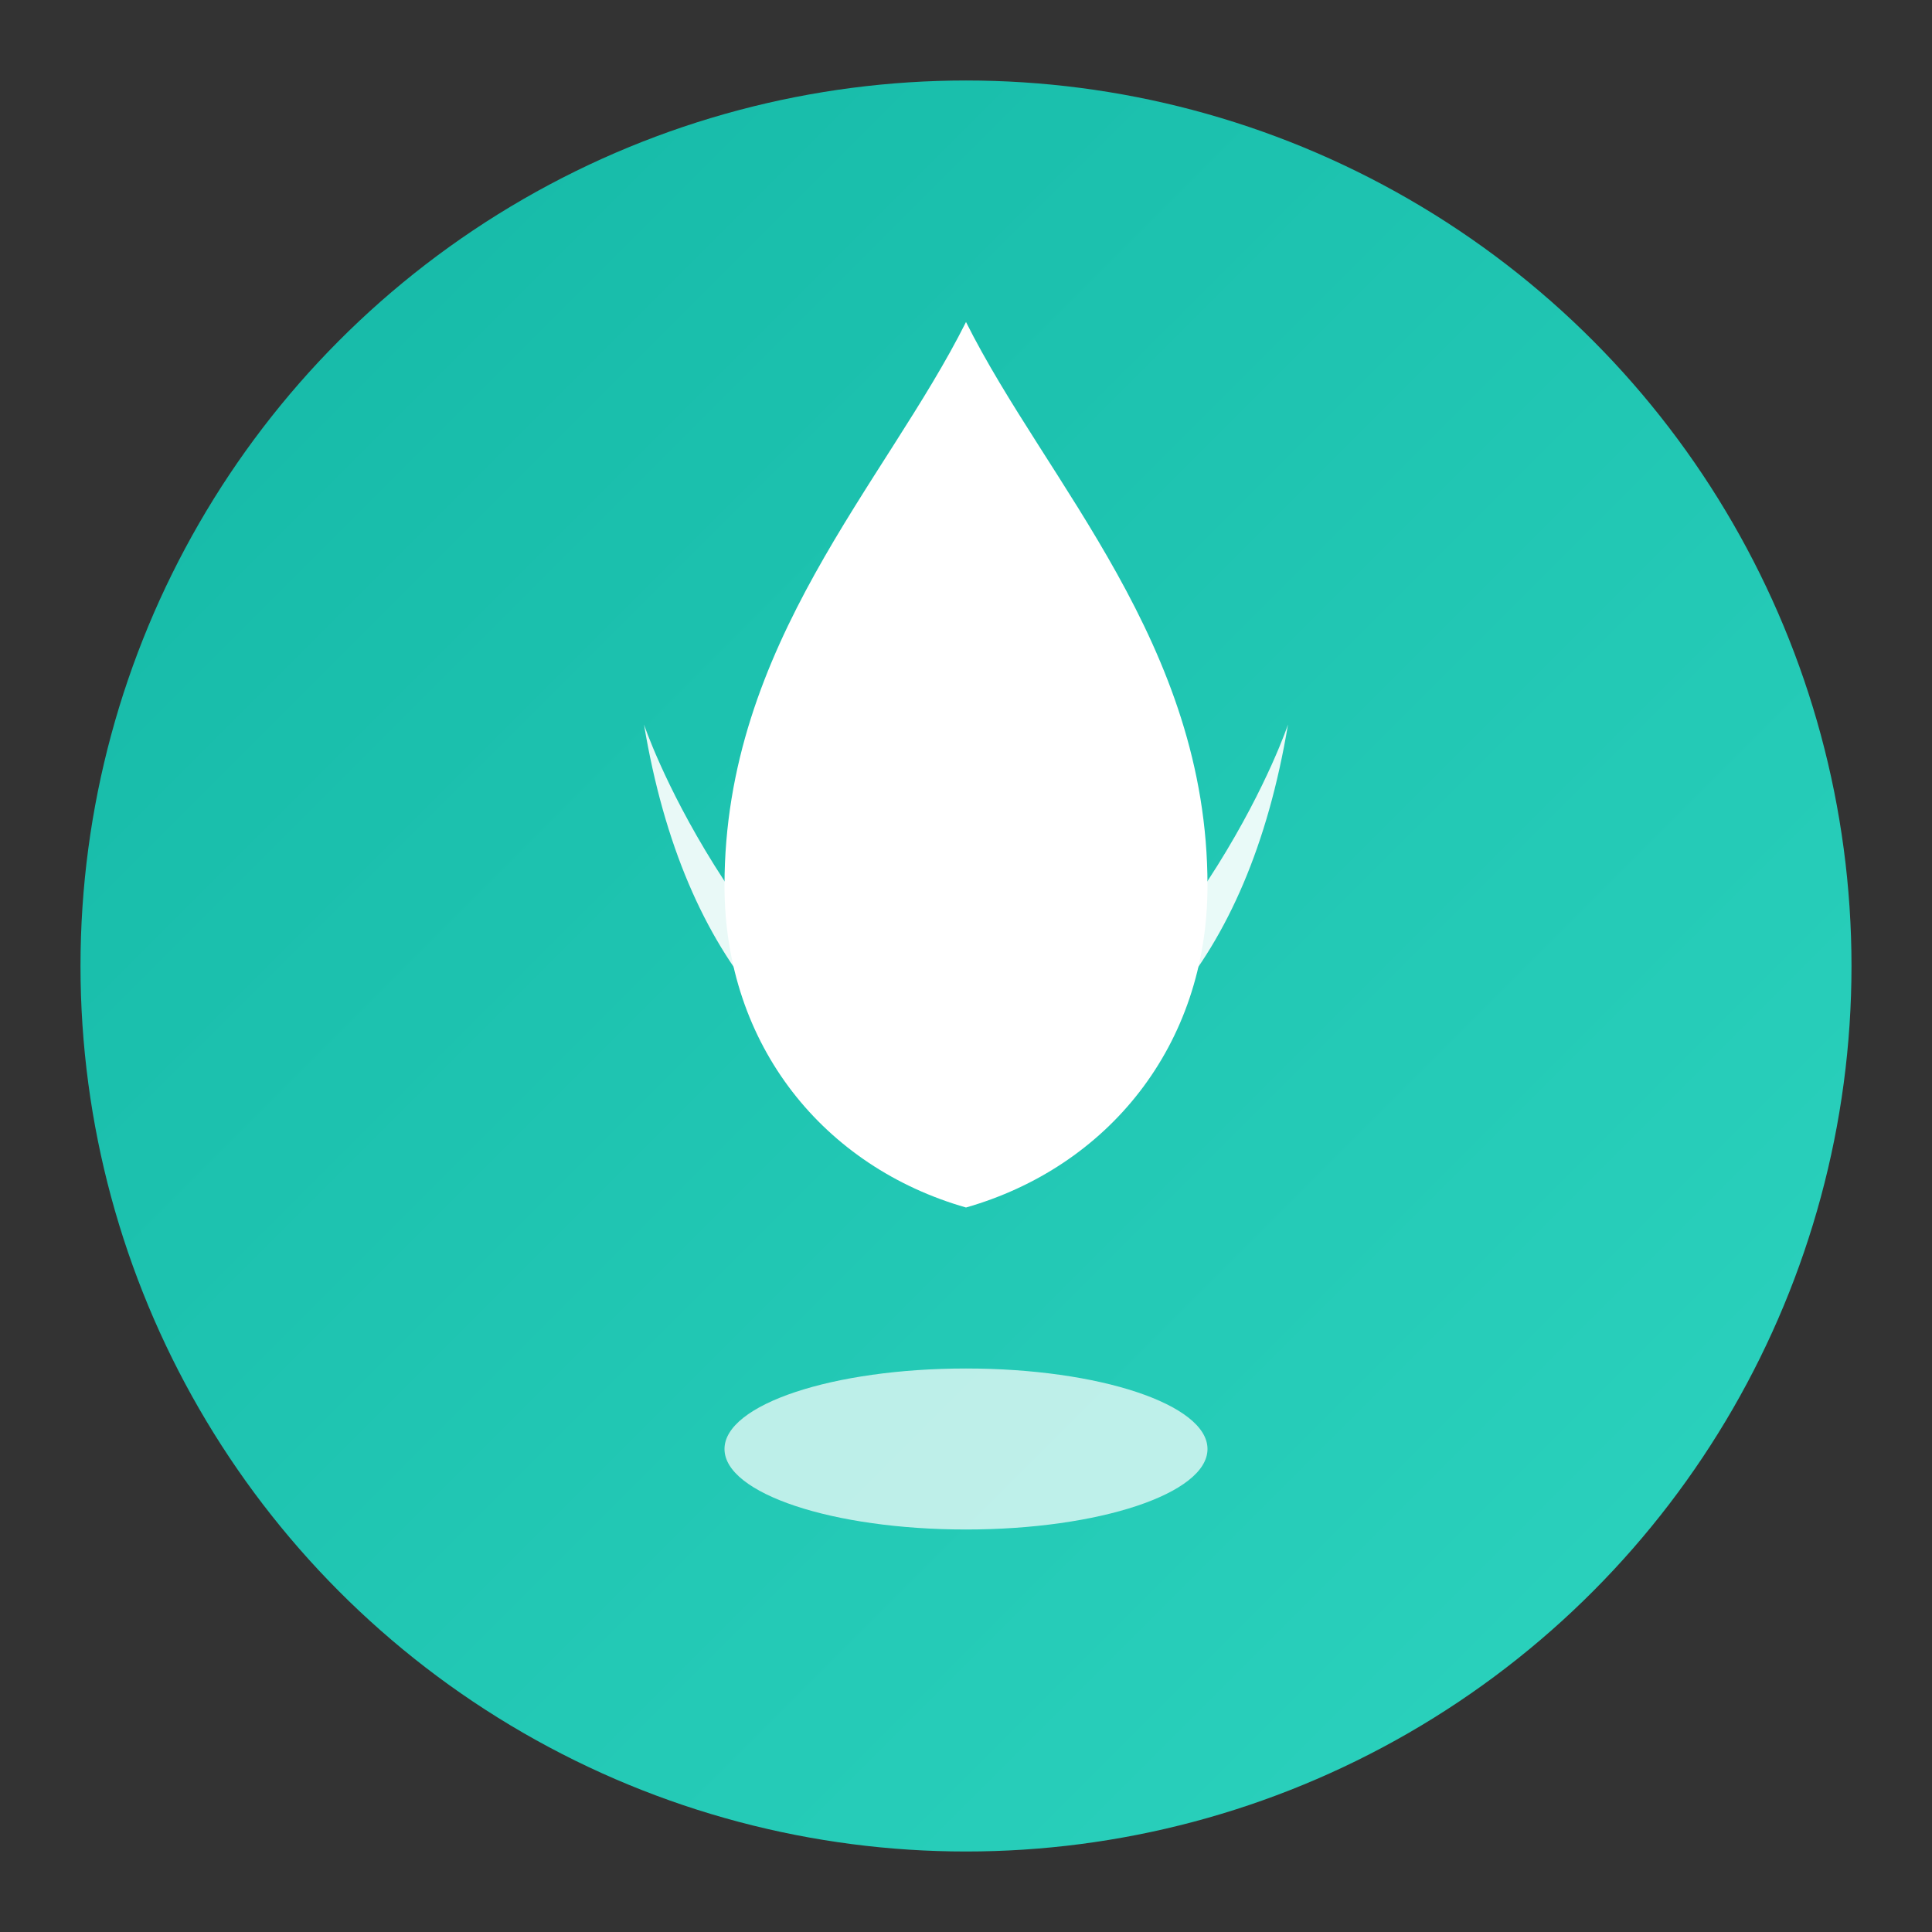
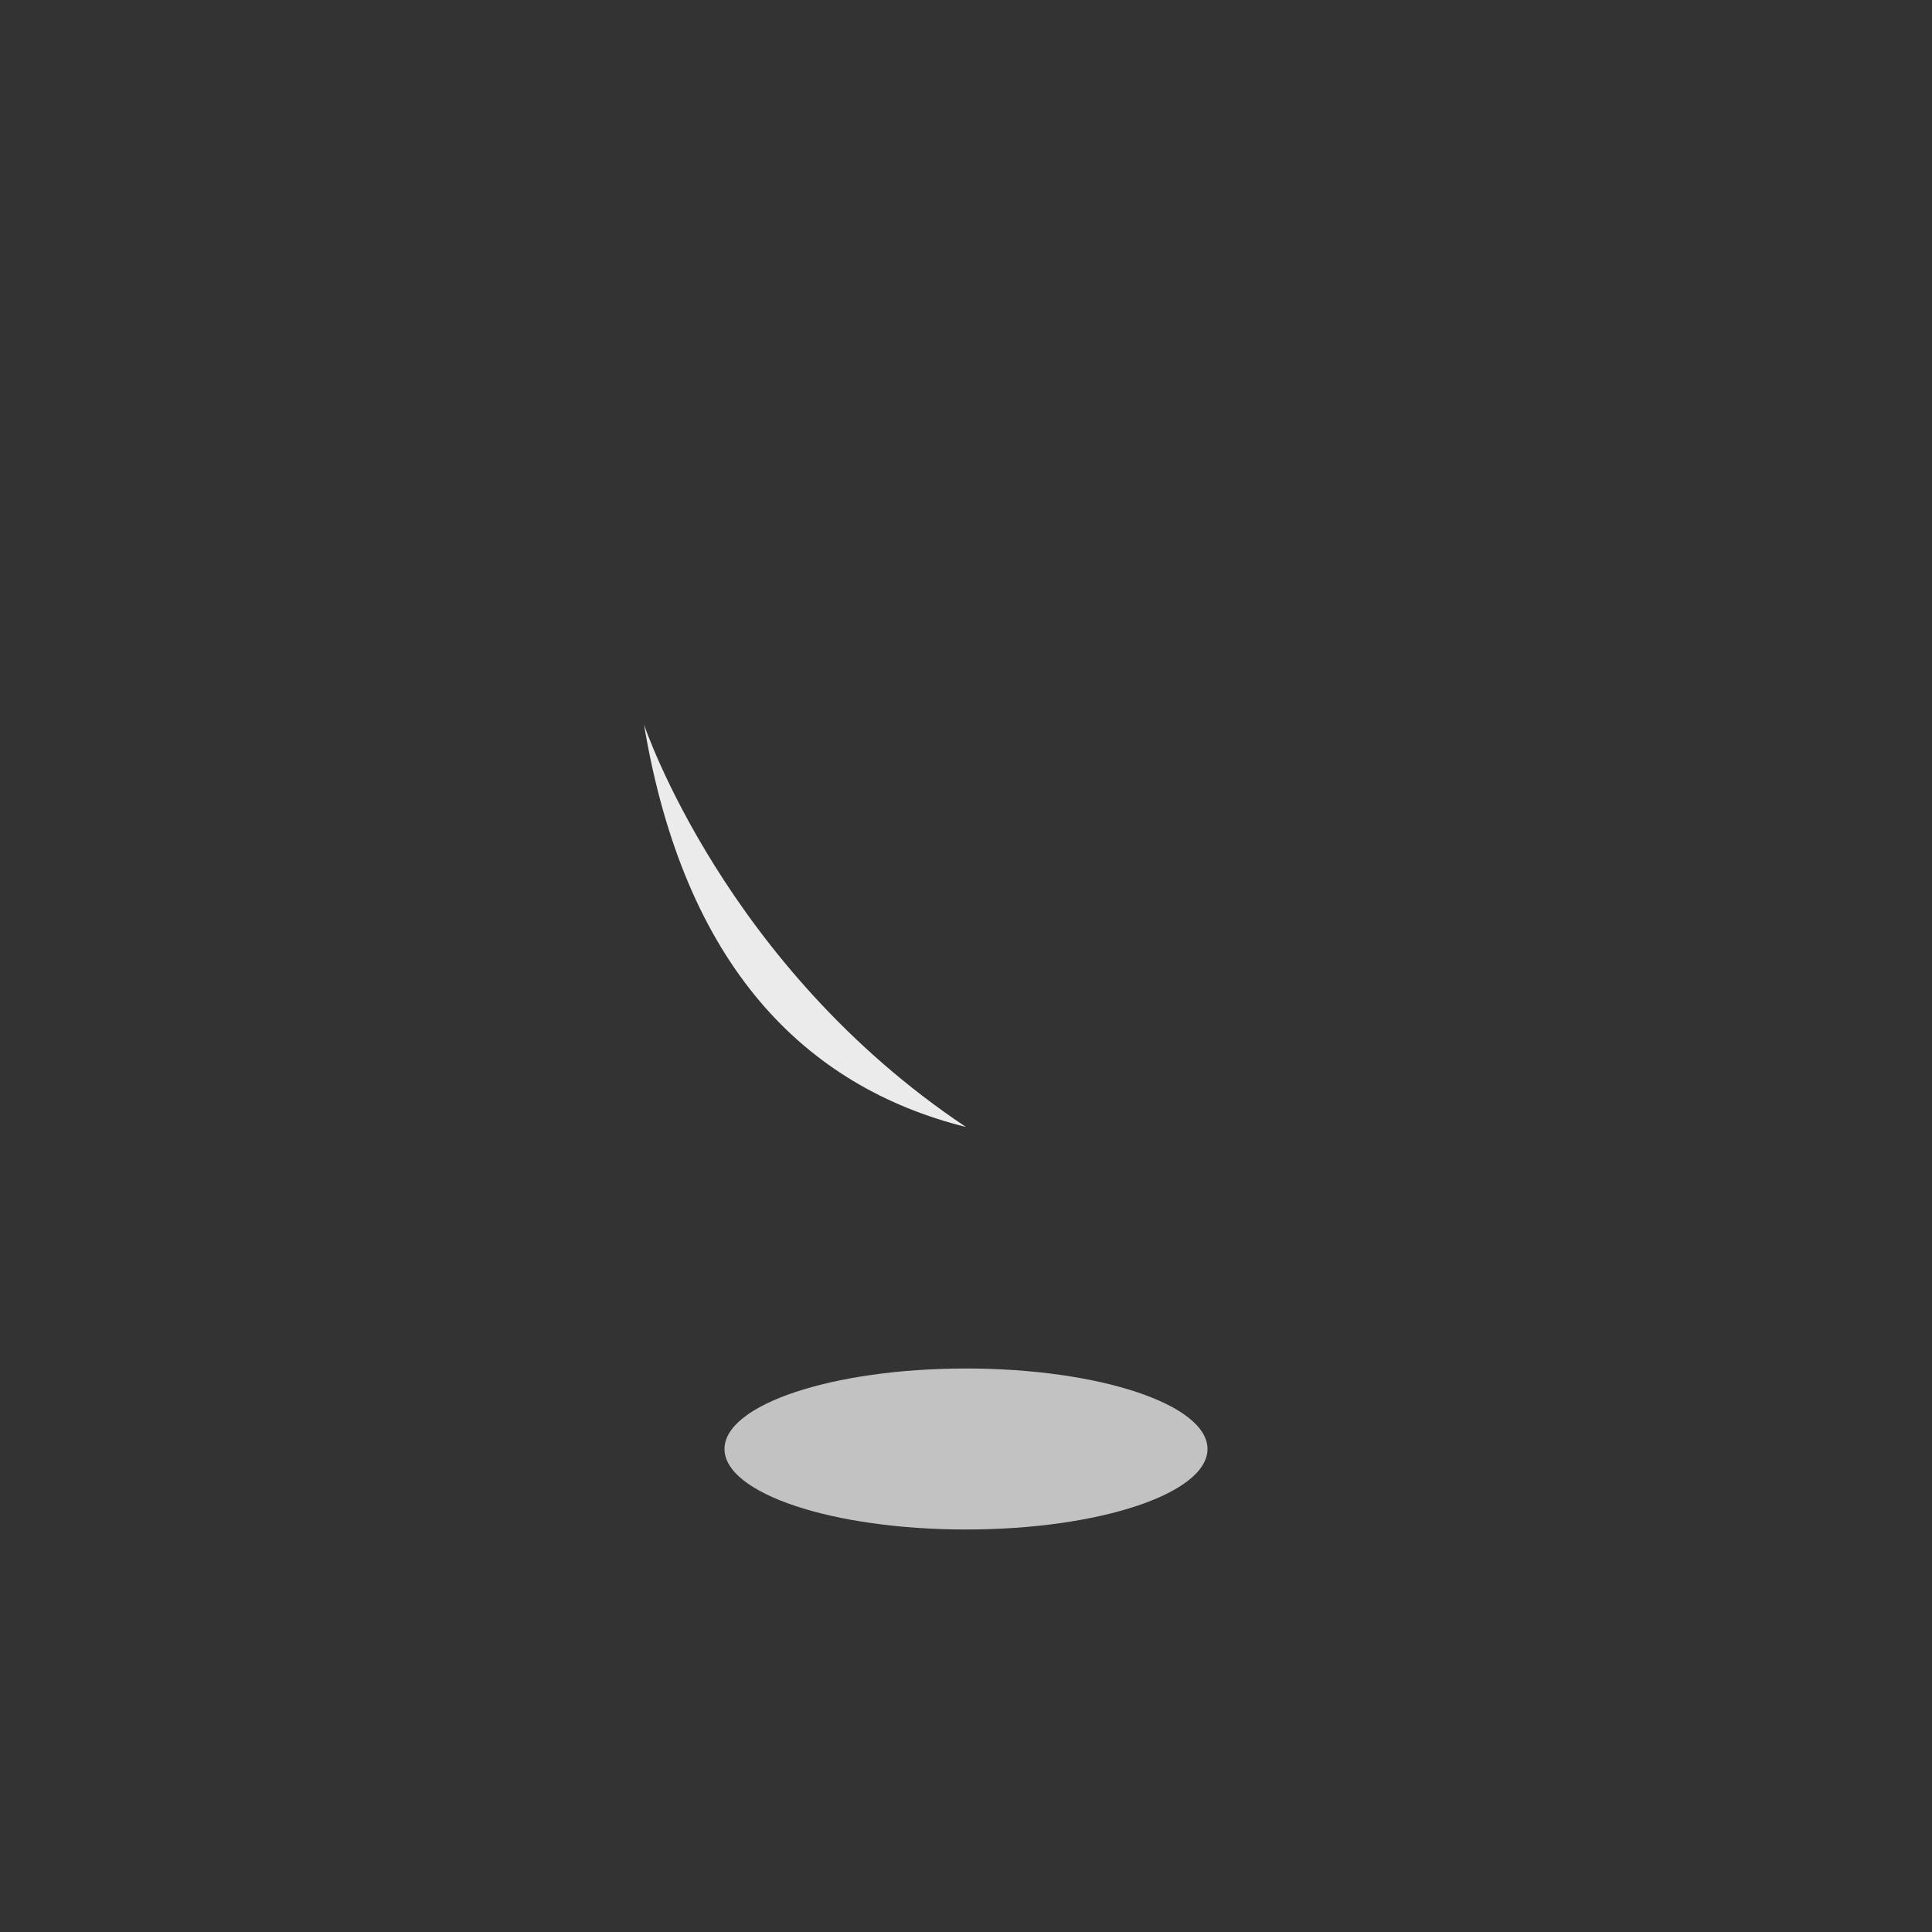
<svg xmlns="http://www.w3.org/2000/svg" viewBox="0 0 48 48" width="48" height="48">
  <rect x="0" y="0" width="48" height="48" fill="#333333" stroke="none" />
  <defs>
    <linearGradient id="bgGrad" x1="0%" y1="0%" x2="100%" y2="100%">
      <stop offset="0%" style="stop-color:#14b8a6;stop-opacity:1" />
      <stop offset="100%" style="stop-color:#2dd4bf;stop-opacity:1" />
    </linearGradient>
  </defs>
-   <circle cx="24" cy="24" r="22" fill="url(#bgGrad)" />
-   <path fill="#ffffff" d="M24 8c-2 4-6 8-6 14 0 4 2.5 7 6 8 3.5-1 6-4 6-8 0-6-4-10-6-14z" />
+   <path fill="#ffffff" d="M24 8z" />
  <path fill="#ffffff" opacity="0.9" d="M16 18c0 0 2 6 8 10-4-1-7-4-8-10z" />
-   <path fill="#ffffff" opacity="0.9" d="M32 18c0 0-2 6-8 10 4-1 7-4 8-10z" />
  <ellipse cx="24" cy="36" rx="6" ry="2" fill="#ffffff" opacity="0.7" />
</svg>